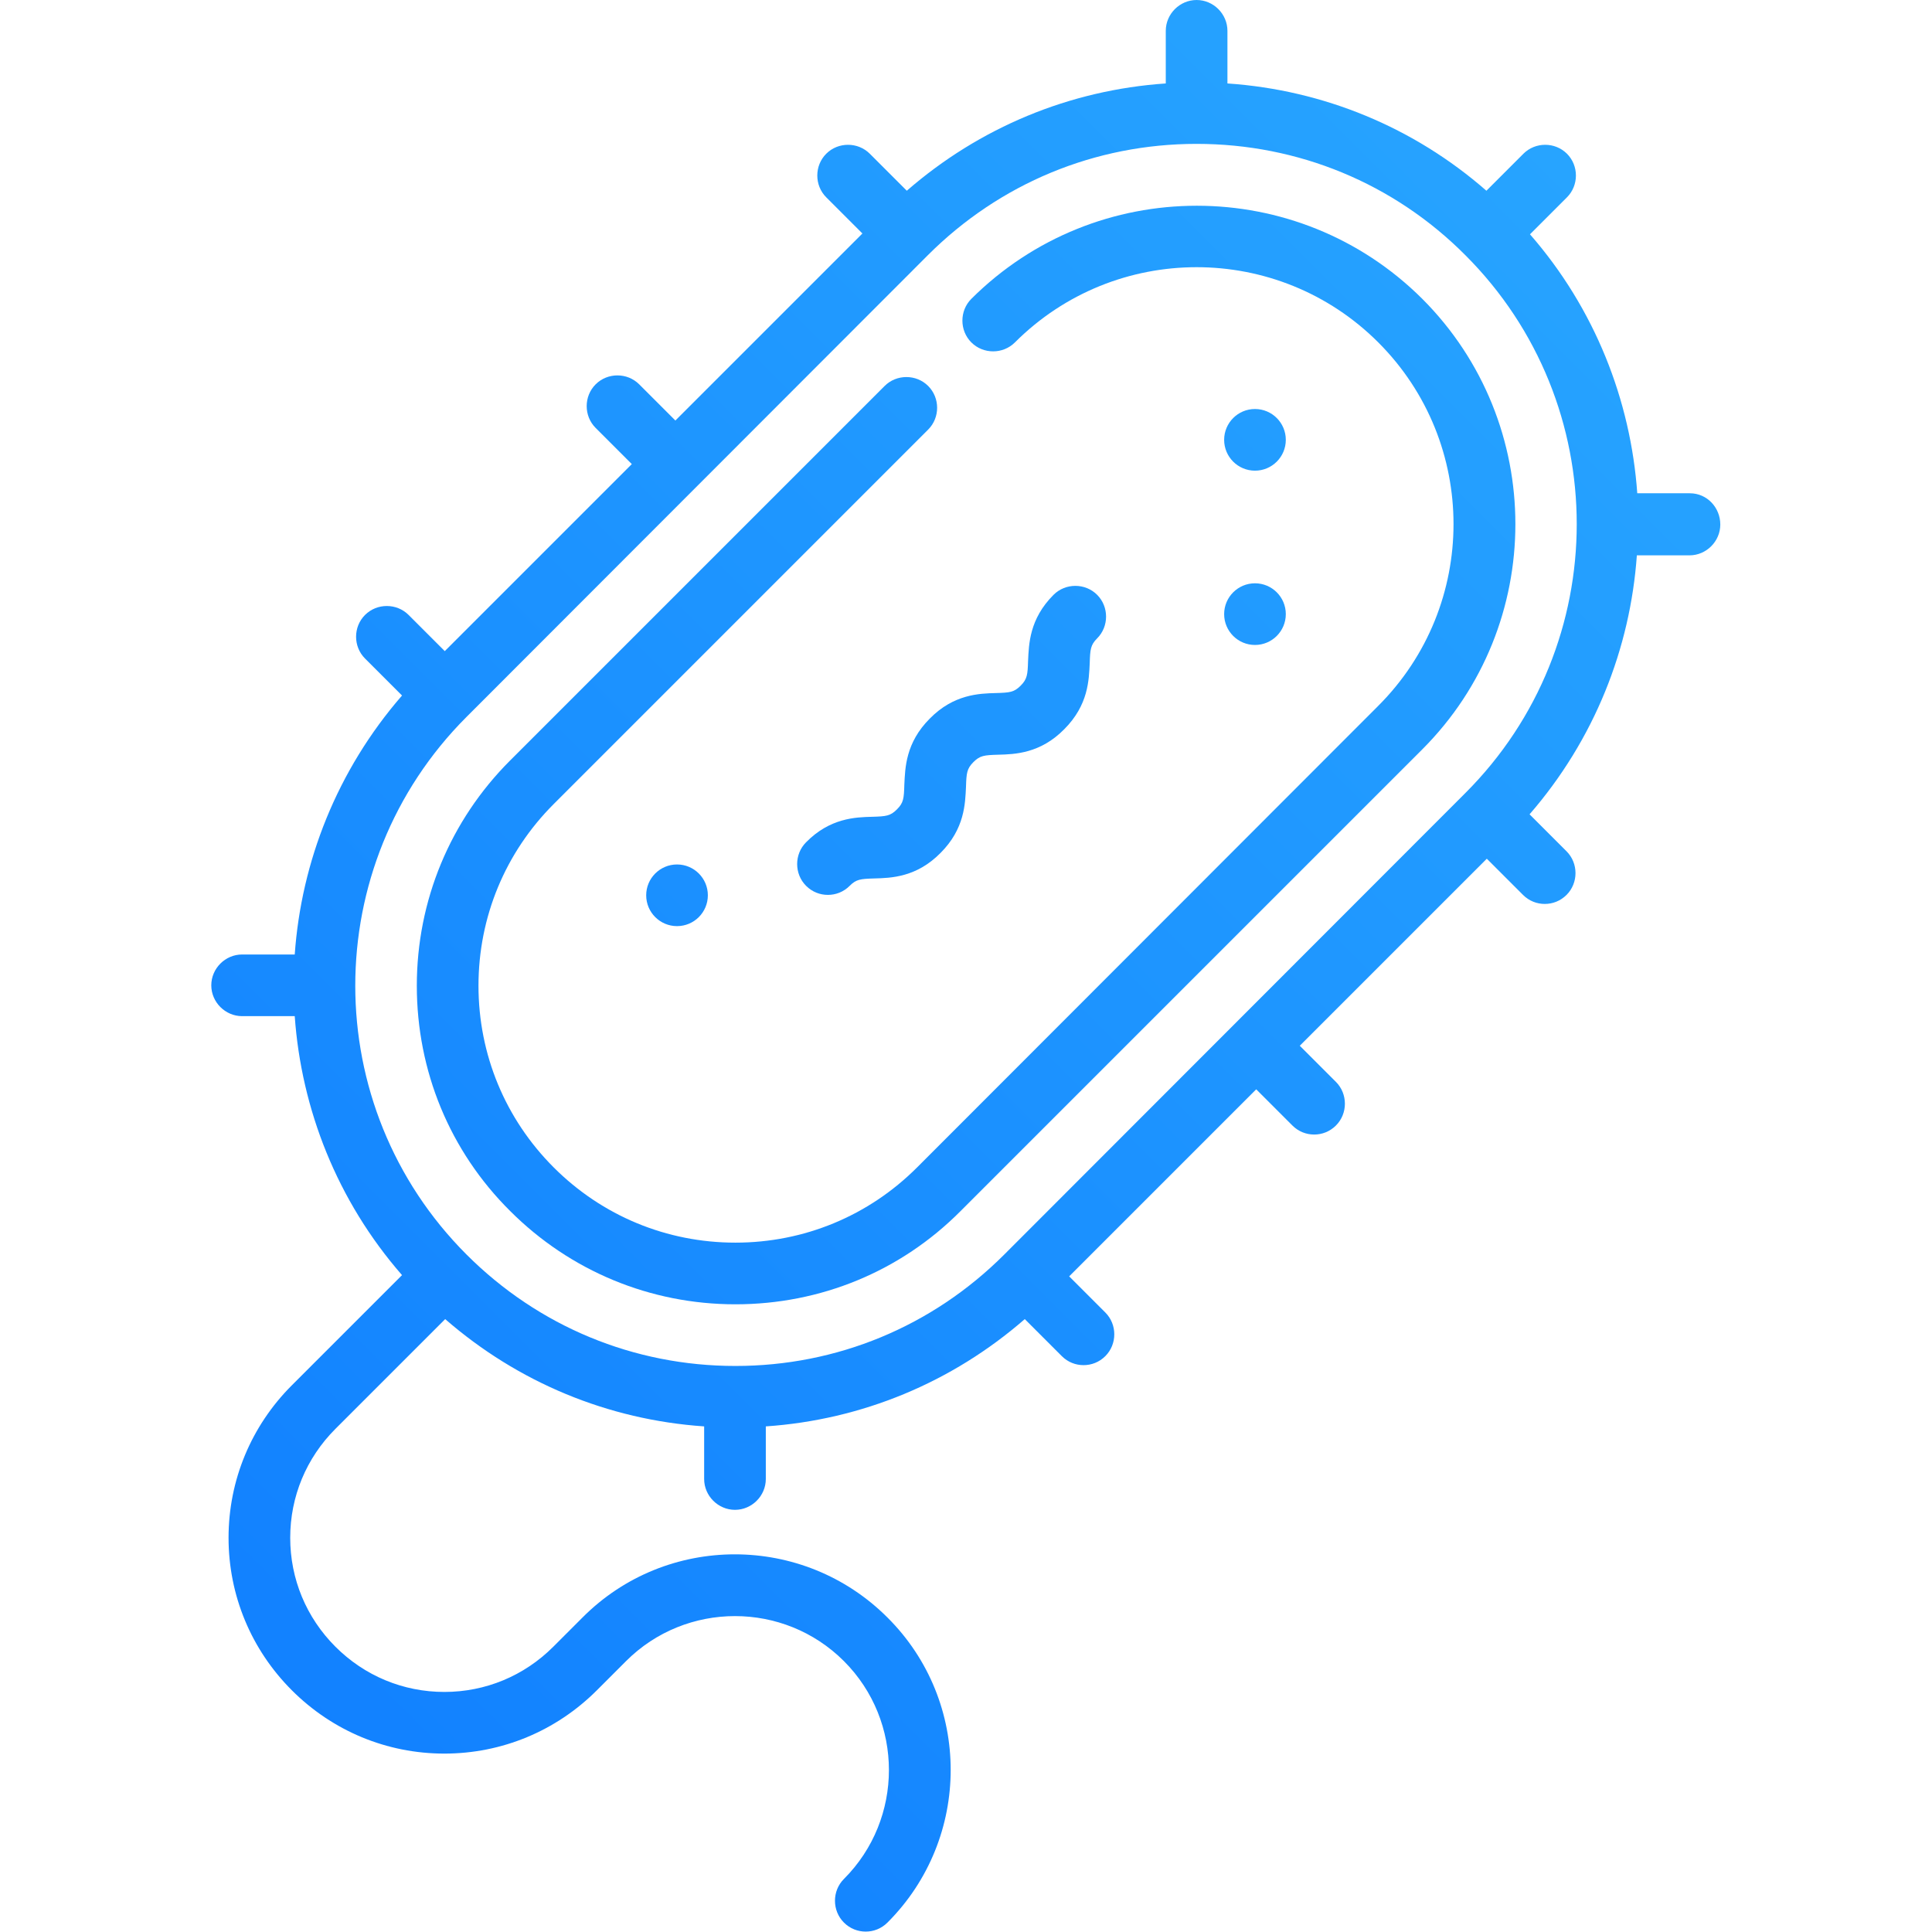
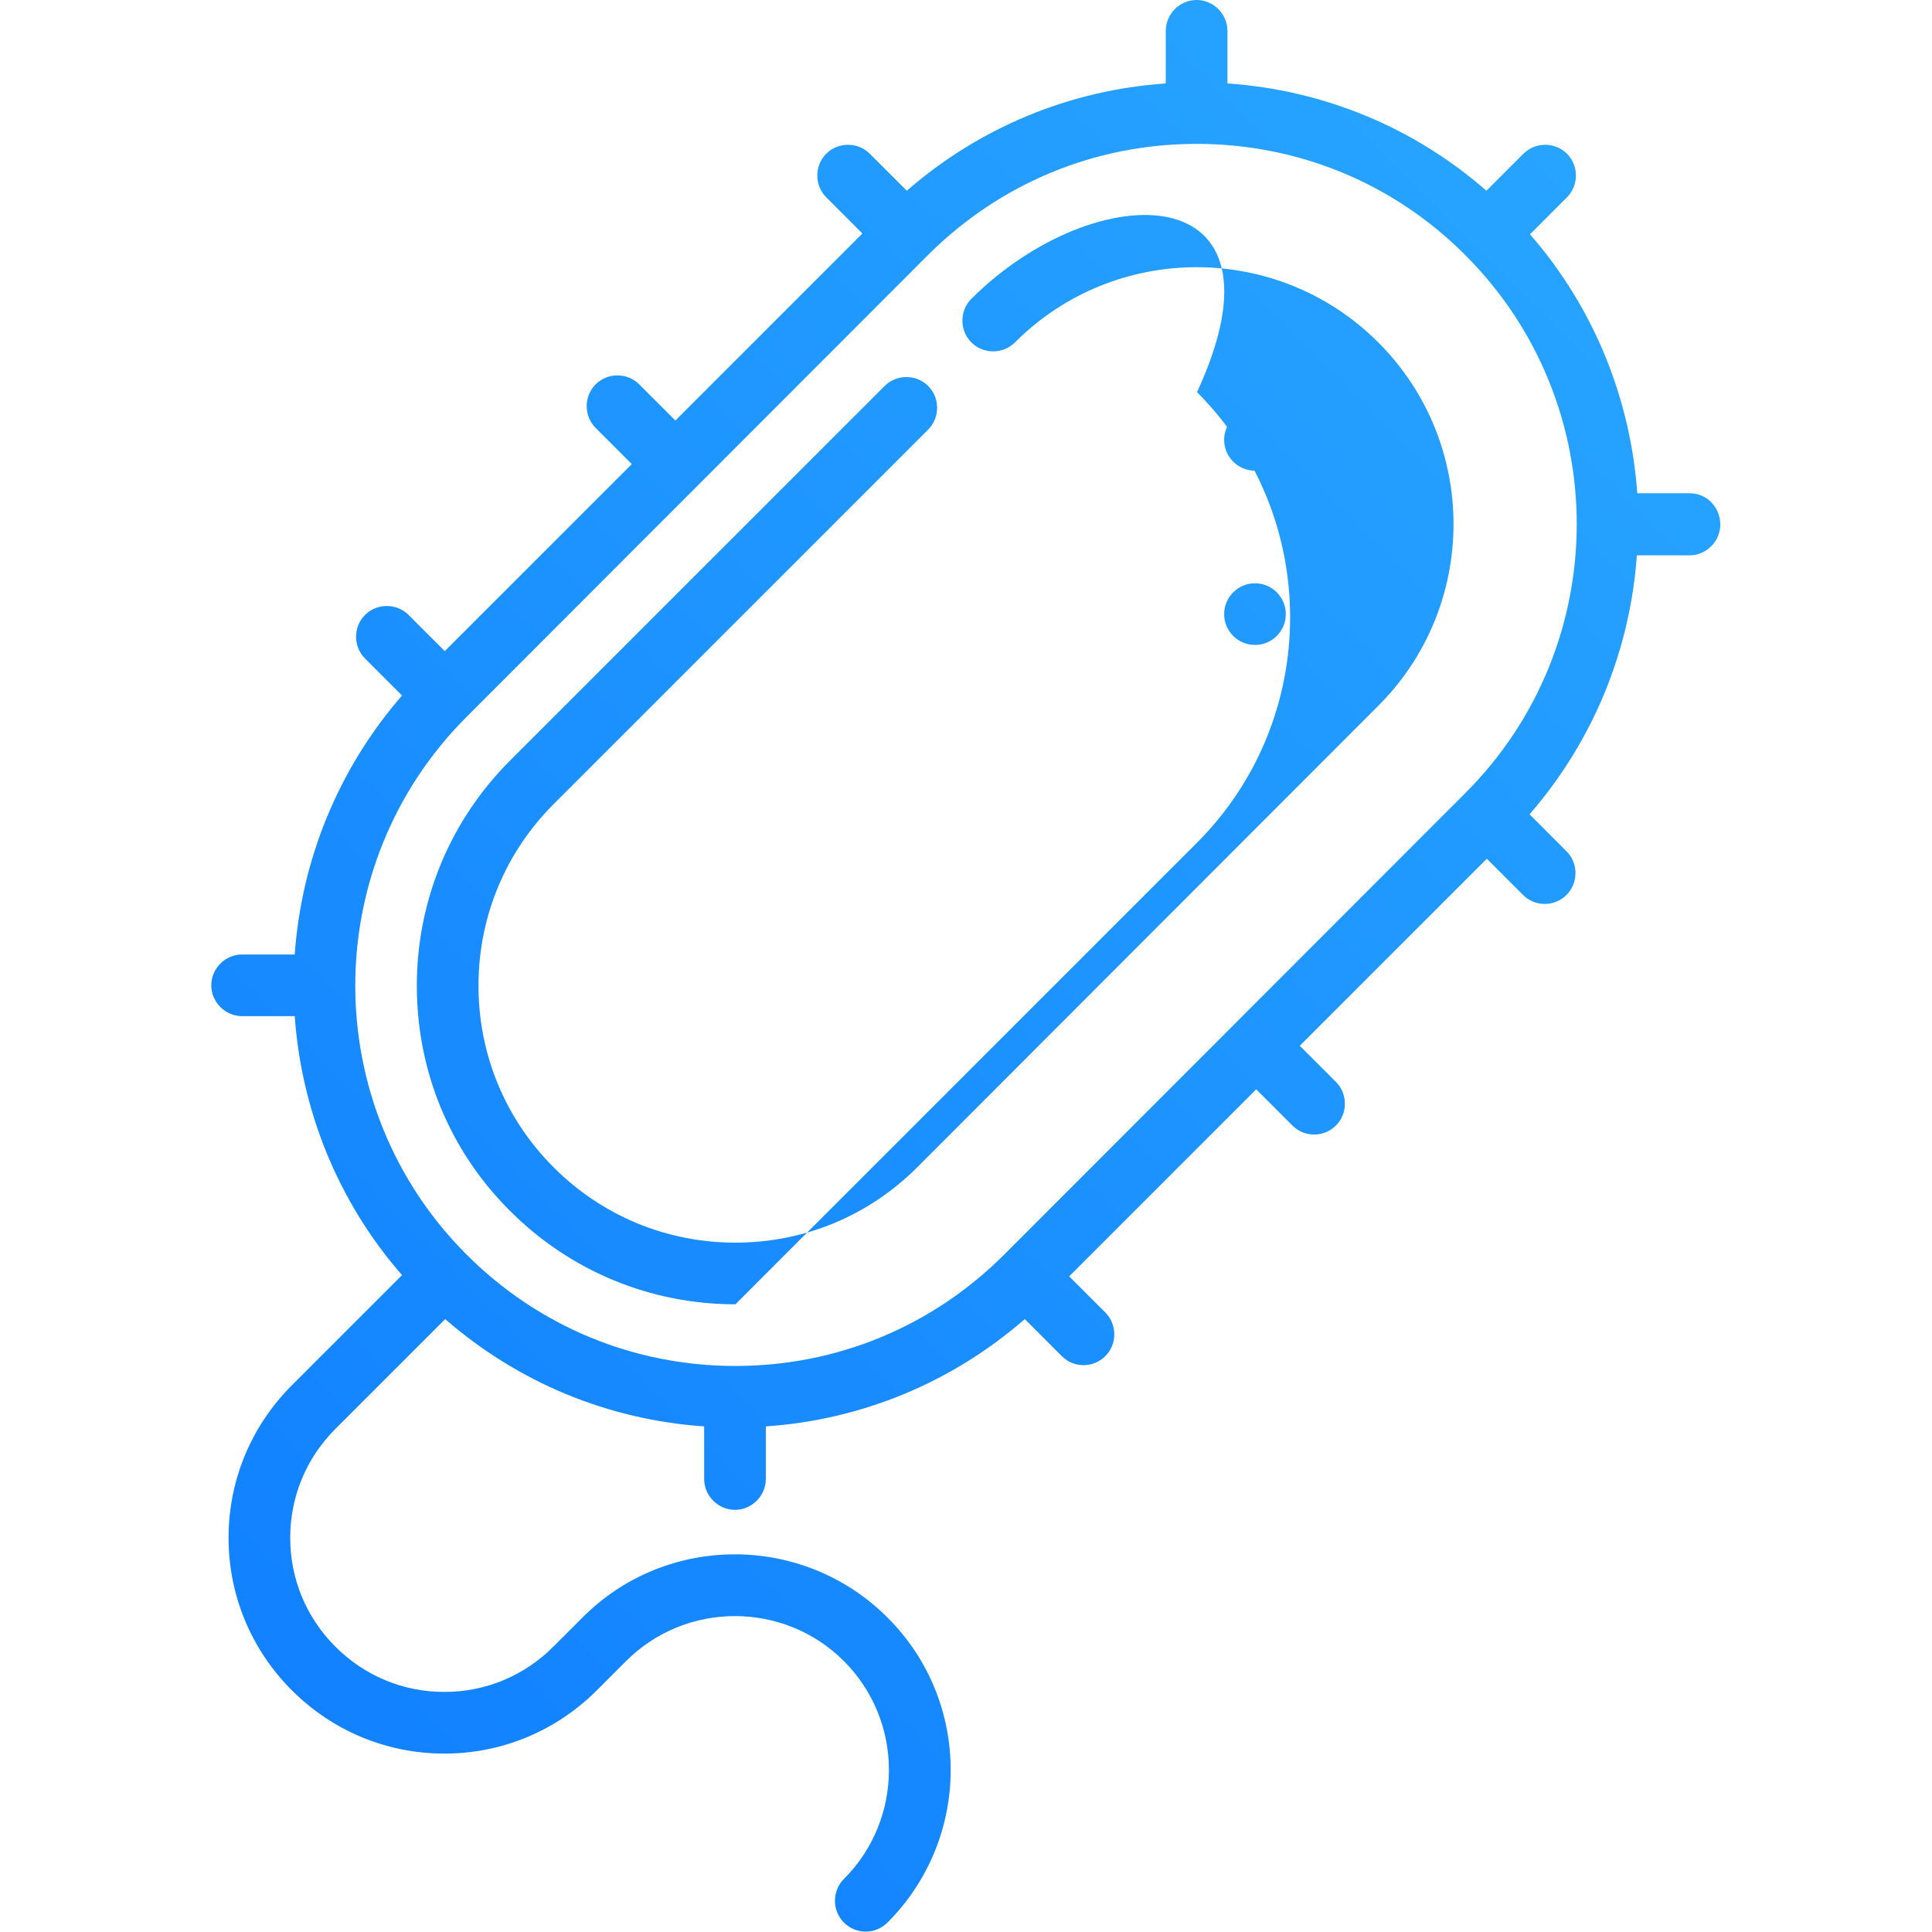
<svg xmlns="http://www.w3.org/2000/svg" version="1.1" id="Слой_1" x="0px" y="0px" viewBox="0 0 470 470" style="enable-background:new 0 0 470 470;" xml:space="preserve">
  <style type="text/css">
	.st0{fill:url(#SVGID_1_);}
	.st1{fill:url(#SVGID_2_);}
	.st2{fill:url(#SVGID_3_);}
	.st3{fill:url(#SVGID_4_);}
	.st4{fill:url(#SVGID_5_);}
	.st5{fill:url(#SVGID_6_);}
</style>
  <g>
    <linearGradient id="SVGID_1_" gradientUnits="userSpaceOnUse" x1="501.032" y1="-39.968" x2="-110.805" y2="571.87">
      <stop offset="0" style="stop-color:#2DAEFF" />
      <stop offset="1" style="stop-color:#0770FF" />
    </linearGradient>
    <path class="st0" d="M411.1,120h-12.8c-1.6-22.6-10.3-44.9-26.1-63l9-9c2.9-2.9,2.9-7.7,0-10.6c-2.9-2.9-7.7-2.9-10.6,0l-9,9   C344,31,322,21.9,298.6,20.3V7.5c0-4.1-3.4-7.5-7.5-7.5s-7.5,3.4-7.5,7.5v12.8c-23.4,1.6-45.3,10.7-63,26.1l-9-9   c-2.9-2.9-7.7-2.9-10.6,0c-2.9,2.9-2.9,7.7,0,10.6l8.8,8.8l-45.5,45.5l-8.8-8.8c-2.9-2.9-7.7-2.9-10.6,0c-2.9,2.9-2.9,7.7,0,10.6   l8.8,8.8l-45.5,45.5l-8.8-8.8c-2.9-2.9-7.7-2.9-10.6,0c-2.9,2.9-2.9,7.7,0,10.6l9,9c-15.8,18.2-24.5,40.4-26.1,63H58.9   c-4.1,0-7.5,3.4-7.5,7.5s3.4,7.5,7.5,7.5h12.8c1.6,22.6,10.3,44.9,26.1,63L71,337c-9.9,9.9-15.4,23.1-15.4,37.1   c0,14,5.5,27.2,15.4,37.1c9.9,9.9,23.1,15.4,37.1,15.4s27.2-5.5,37.1-15.4l7.1-7.1c14.6-14.6,38.4-14.6,53,0   c14.6,14.6,14.6,38.4,0,53c-2.9,2.9-2.9,7.7,0,10.6c1.5,1.5,3.4,2.2,5.3,2.2s3.8-0.7,5.3-2.2c20.5-20.5,20.5-53.8,0-74.2   c-20.5-20.5-53.8-20.5-74.2,0l-7.1,7.1c-7.1,7.1-16.5,11-26.5,11s-19.4-3.9-26.5-11c-7.1-7.1-11-16.5-11-26.5   c0-10,3.9-19.4,11-26.5l26.7-26.7c17.7,15.4,39.6,24.5,63,26.1v12.8c0,4.1,3.4,7.5,7.5,7.5s7.5-3.4,7.5-7.5V347   c23.4-1.6,45.3-10.7,63-26.1l9,9c1.5,1.5,3.4,2.2,5.3,2.2s3.8-0.7,5.3-2.2c2.9-2.9,2.9-7.7,0-10.6l-8.8-8.8l45.5-45.5l8.8,8.8   c1.5,1.5,3.4,2.2,5.3,2.2s3.8-0.7,5.3-2.2c2.9-2.9,2.9-7.7,0-10.6l-8.8-8.8l45.5-45.5l8.8,8.8c1.5,1.5,3.4,2.2,5.3,2.2   s3.8-0.7,5.3-2.2c2.9-2.9,2.9-7.7,0-10.6l-9-9c15.8-18.2,24.5-40.4,26.1-63h12.8c4.1,0,7.5-3.4,7.5-7.5S415.3,120,411.1,120   L411.1,120z M356.5,192.9L244.3,305.2c-17.5,17.5-40.7,27.1-65.4,27.1c-24.7,0-47.9-9.6-65.4-27.1c-36.1-36.1-36.1-94.7,0-130.8   L225.7,62.1C243.2,44.6,266.4,35,291.1,35c24.7,0,48,9.6,65.4,27.1C392.6,98.2,392.6,156.8,356.5,192.9L356.5,192.9z" />
    <linearGradient id="SVGID_2_" gradientUnits="userSpaceOnUse" x1="497.85" y1="-43.15" x2="-113.987" y2="568.687">
      <stop offset="0" style="stop-color:#2DAEFF" />
      <stop offset="1" style="stop-color:#0770FF" />
    </linearGradient>
    <circle class="st1" cx="305.3" cy="149.4" r="7.5" />
    <linearGradient id="SVGID_3_" gradientUnits="userSpaceOnUse" x1="476.637" y1="-64.364" x2="-135.201" y2="547.474">
      <stop offset="0" style="stop-color:#2DAEFF" />
      <stop offset="1" style="stop-color:#0770FF" />
    </linearGradient>
    <circle class="st2" cx="305.3" cy="107" r="7.5" />
    <linearGradient id="SVGID_4_" gradientUnits="userSpaceOnUse" x1="479.819" y1="-61.181" x2="-132.019" y2="550.656">
      <stop offset="0" style="stop-color:#2DAEFF" />
      <stop offset="1" style="stop-color:#0770FF" />
    </linearGradient>
-     <path class="st3" d="M236.3,72.7c-2.9,2.9-2.9,7.7,0,10.6c2.9,2.9,7.7,2.9,10.6,0c24.4-24.4,64-24.4,88.4,0   c24.4,24.4,24.4,64,0,88.4L223.1,284c-11.8,11.8-27.5,18.3-44.2,18.3s-32.4-6.5-44.2-18.3c-11.8-11.8-18.3-27.5-18.3-44.2   s6.5-32.4,18.3-44.2l91.1-91.1c2.9-2.9,2.9-7.7,0-10.6c-2.9-2.9-7.7-2.9-10.6,0L124.1,185c-14.6,14.6-22.7,34.1-22.7,54.8   s8,40.2,22.7,54.8c14.6,14.6,34.1,22.7,54.8,22.7s40.2-8,54.8-22.7l112.3-112.3c30.2-30.2,30.2-79.4,0-109.6   C315.7,42.5,266.6,42.5,236.3,72.7L236.3,72.7z" />
+     <path class="st3" d="M236.3,72.7c-2.9,2.9-2.9,7.7,0,10.6c2.9,2.9,7.7,2.9,10.6,0c24.4-24.4,64-24.4,88.4,0   c24.4,24.4,24.4,64,0,88.4L223.1,284c-11.8,11.8-27.5,18.3-44.2,18.3s-32.4-6.5-44.2-18.3c-11.8-11.8-18.3-27.5-18.3-44.2   s6.5-32.4,18.3-44.2l91.1-91.1c2.9-2.9,2.9-7.7,0-10.6c-2.9-2.9-7.7-2.9-10.6,0L124.1,185c-14.6,14.6-22.7,34.1-22.7,54.8   s8,40.2,22.7,54.8c14.6,14.6,34.1,22.7,54.8,22.7l112.3-112.3c30.2-30.2,30.2-79.4,0-109.6   C315.7,42.5,266.6,42.5,236.3,72.7L236.3,72.7z" />
    <linearGradient id="SVGID_5_" gradientUnits="userSpaceOnUse" x1="461.787" y1="-79.213" x2="-150.05" y2="532.624">
      <stop offset="0" style="stop-color:#2DAEFF" />
      <stop offset="1" style="stop-color:#0770FF" />
    </linearGradient>
-     <circle class="st4" cx="164.7" cy="217.8" r="7.5" />
    <linearGradient id="SVGID_6_" gradientUnits="userSpaceOnUse" x1="479.818" y1="-61.182" x2="-132.02" y2="550.655">
      <stop offset="0" style="stop-color:#2DAEFF" />
      <stop offset="1" style="stop-color:#0770FF" />
    </linearGradient>
-     <path class="st5" d="M218.2,196.9c-1.6,1.6-2.6,1.7-6,1.8c-4.1,0.1-10.3,0.3-16.1,6.2c-2.9,2.9-2.9,7.7,0,10.6   c1.5,1.5,3.4,2.2,5.3,2.2c1.9,0,3.8-0.7,5.3-2.2c1.6-1.6,2.6-1.7,6-1.8c4.1-0.1,10.3-0.3,16.1-6.2c5.9-5.9,6-12,6.2-16.1   c0.1-3.3,0.2-4.4,1.8-6c1.6-1.6,2.6-1.7,6-1.8c4.1-0.1,10.3-0.3,16.1-6.2c5.9-5.9,6-12,6.2-16.1c0.1-3.3,0.2-4.4,1.8-6   c2.9-2.9,2.9-7.7,0-10.6c-2.9-2.9-7.7-2.9-10.6,0c-5.9,5.9-6,12-6.2,16.1c-0.1,3.3-0.2,4.4-1.8,6c-1.6,1.6-2.6,1.7-6,1.8   c-4.1,0.1-10.3,0.3-16.1,6.2c-5.9,5.9-6,12-6.2,16.1C219.9,194.3,219.8,195.3,218.2,196.9L218.2,196.9z" />
  </g>
</svg>